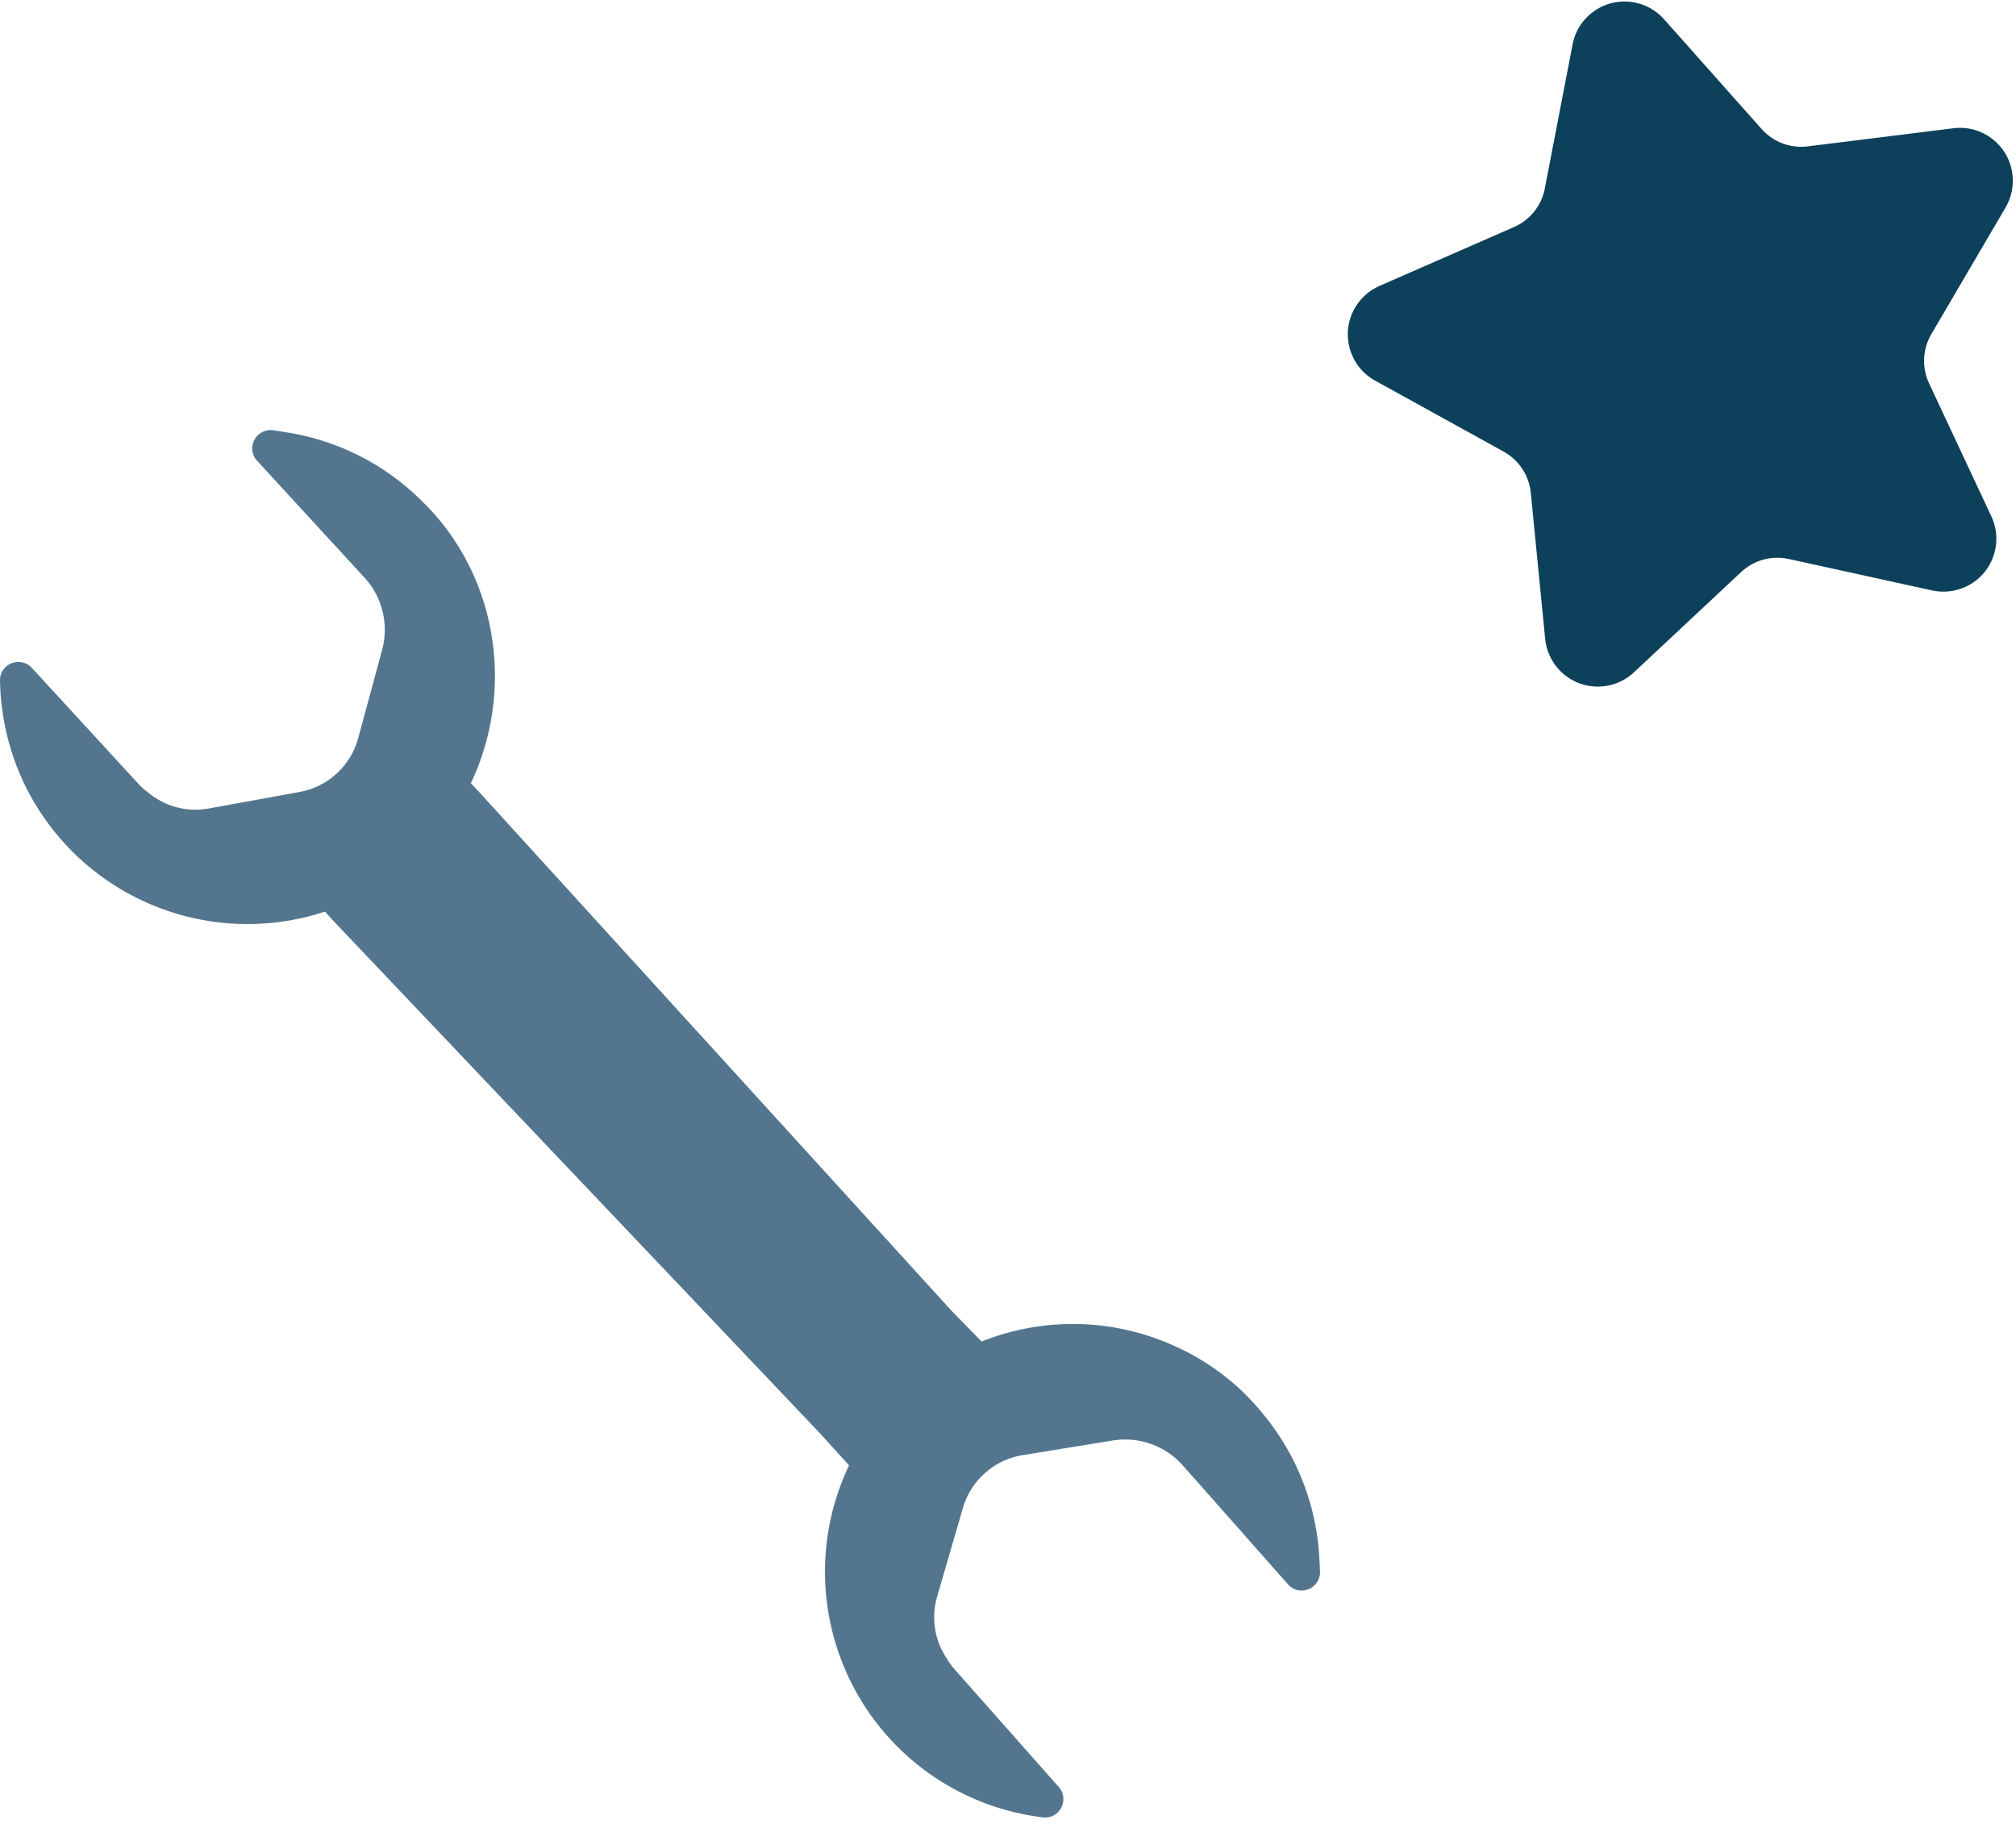
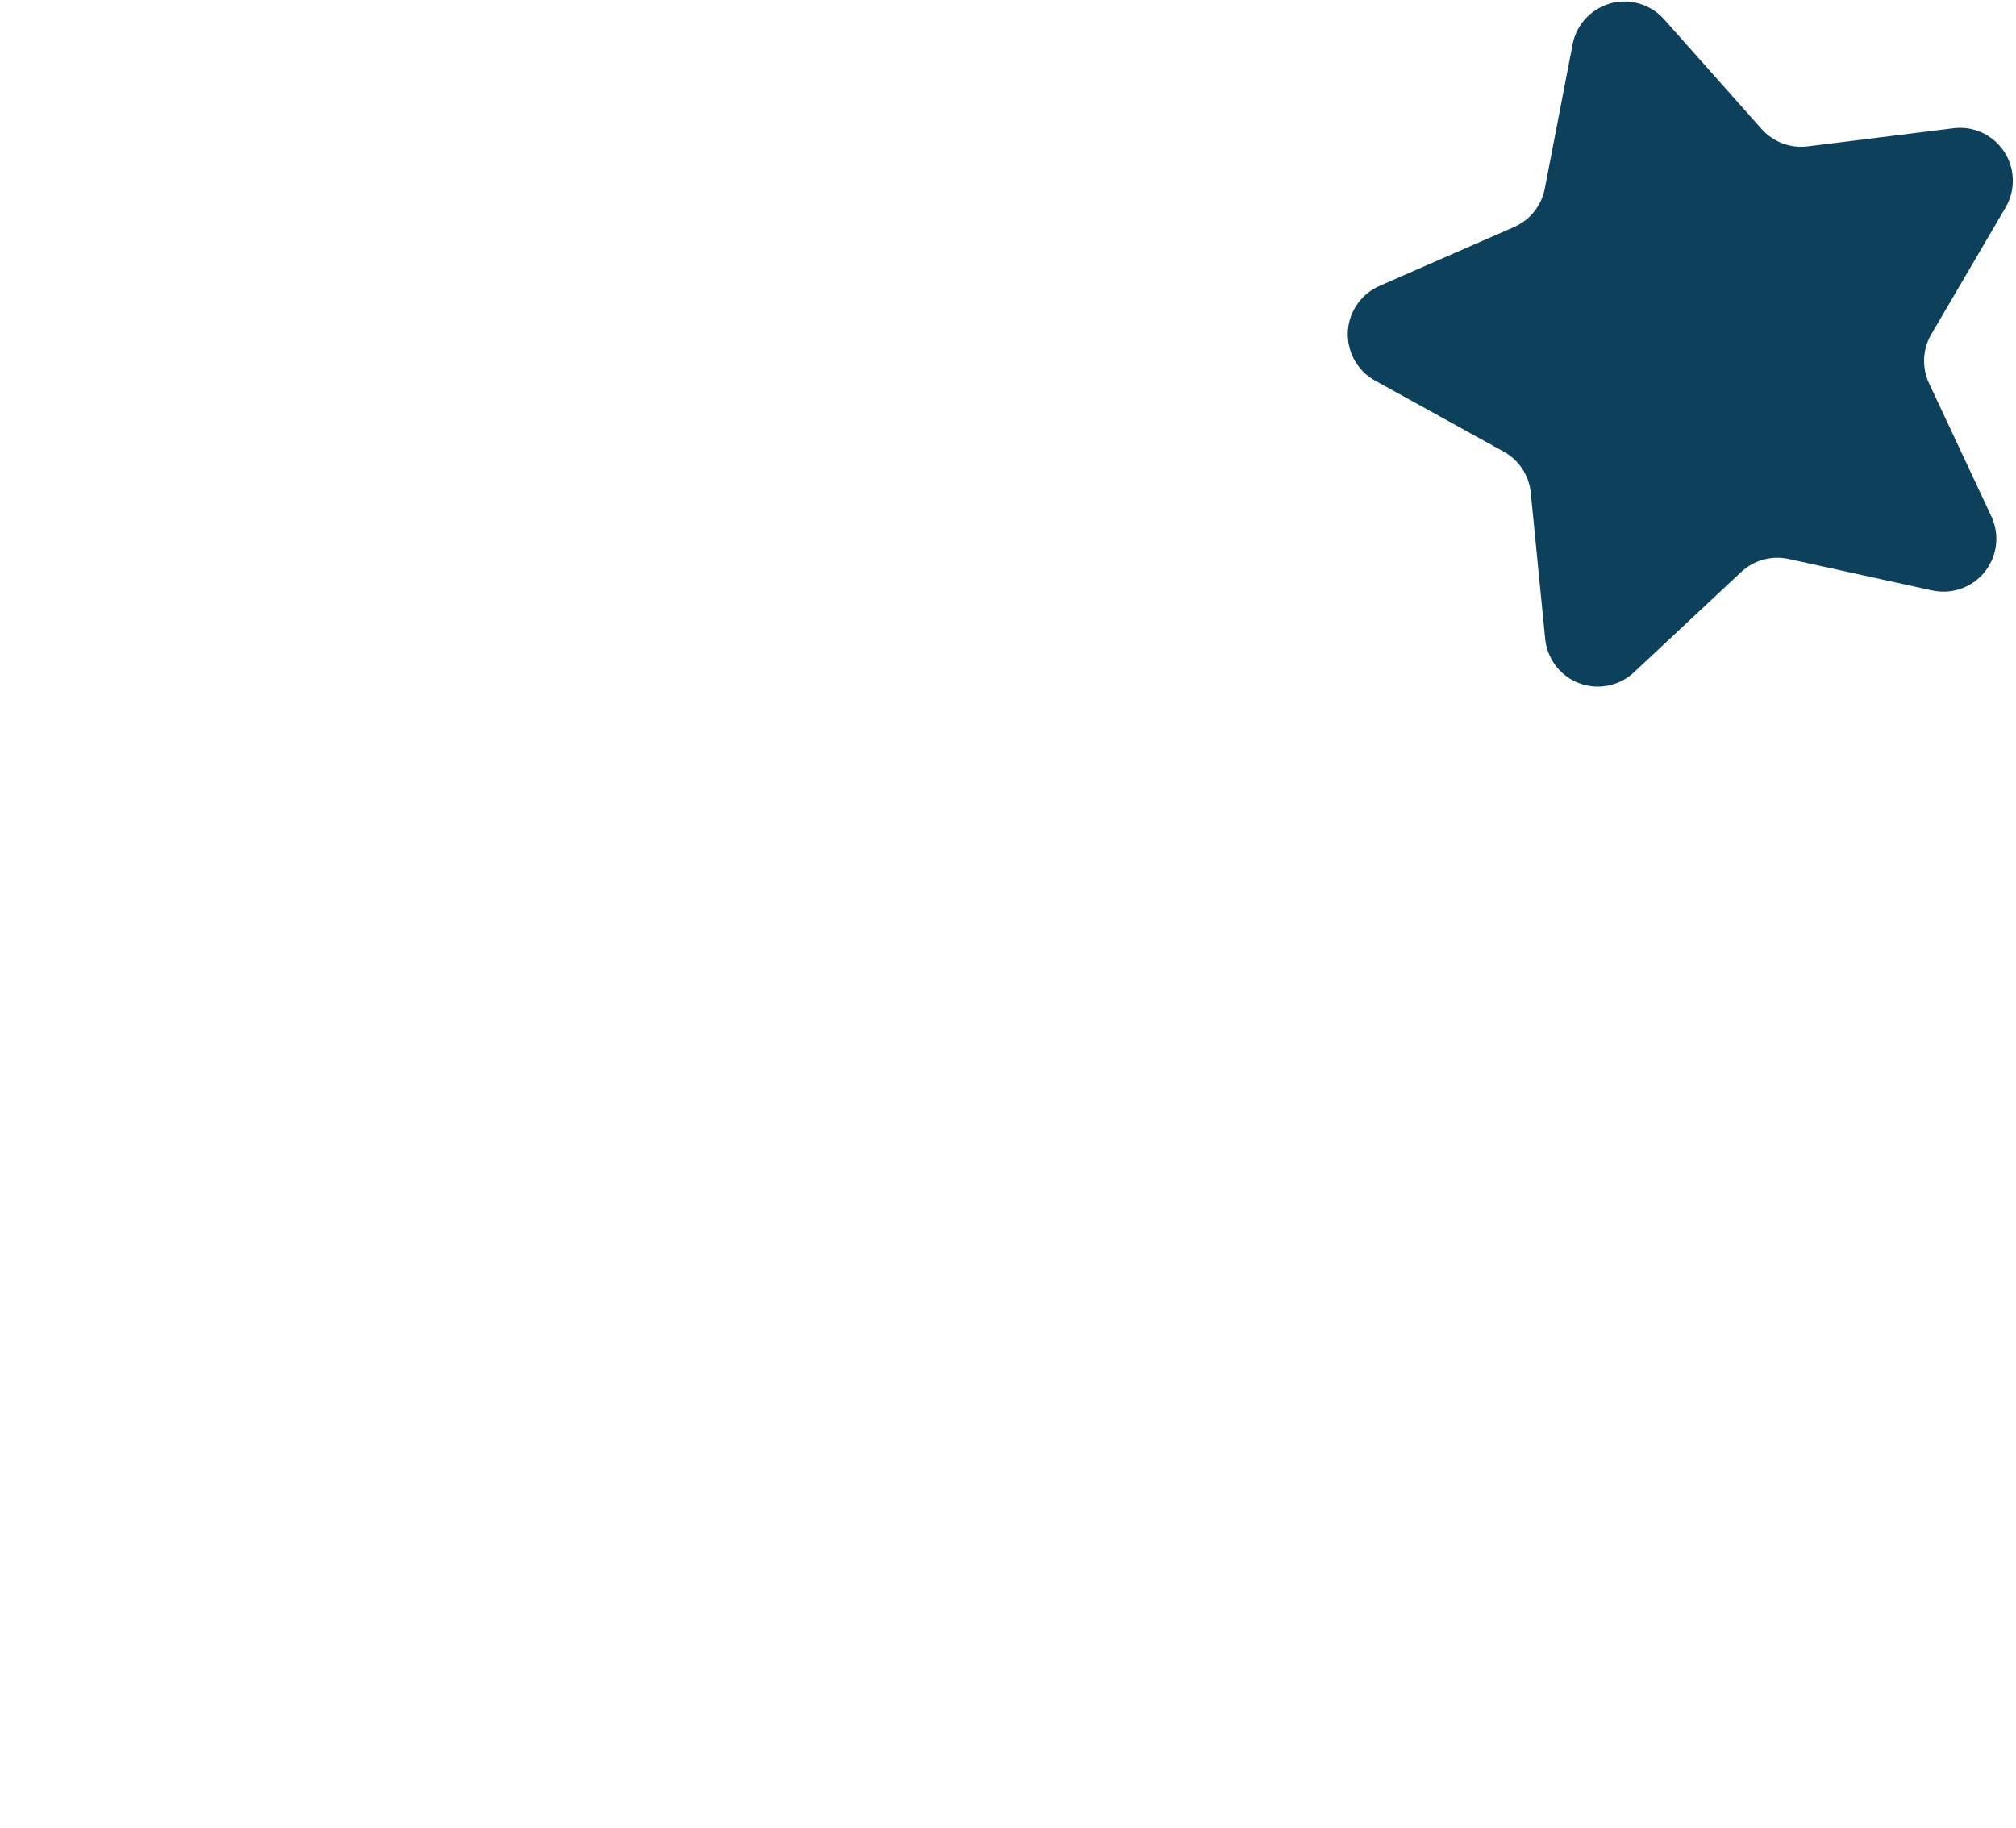
<svg xmlns="http://www.w3.org/2000/svg" width="150" height="136" viewBox="0 0 150 136" fill="none">
-   <path d="M98.176 116.158C98.02 112.226 96.599 108.45 94.124 105.39C93.525 104.635 92.869 103.927 92.162 103.272C90.632 101.881 88.874 100.762 86.965 99.966C82.523 98.084 77.517 98.032 73.036 99.821C72.484 99.256 71.932 98.691 71.38 98.127L71.08 97.82L70.78 97.513L70.258 96.939L69.736 96.366C69.18 95.755 68.623 95.143 68.066 94.532C67.51 93.921 66.953 93.309 66.396 92.698C64.182 90.267 61.968 87.835 59.754 85.404C57.786 83.242 55.818 81.08 53.849 78.919C51.885 76.761 49.92 74.604 47.956 72.447L45.972 70.269L37.443 60.902L36.826 60.224C36.426 59.785 36.026 59.345 35.626 58.906C35.465 58.729 35.29 58.56 35.132 58.381C35.1 58.345 35.063 58.318 35.031 58.283C35.294 57.727 35.534 57.163 35.739 56.587C37.078 52.84 37.184 48.764 36.042 44.952C35.446 42.972 34.515 41.108 33.289 39.443C32.711 38.672 32.074 37.946 31.384 37.273C28.596 34.496 24.986 32.694 21.091 32.133C20.804 32.092 20.52 32.034 20.232 32.005C20.122 31.995 20.011 32 19.902 32.02C19.804 32.039 19.708 32.067 19.615 32.105C19.31 32.229 19.06 32.46 18.911 32.754C18.763 33.048 18.726 33.386 18.807 33.706C18.864 33.92 18.972 34.116 19.123 34.278L19.561 34.755C21.594 36.968 23.628 39.181 25.661 41.394C26.176 41.954 26.691 42.514 27.206 43.075C27.816 43.769 28.248 44.601 28.467 45.498C28.686 46.396 28.686 47.333 28.465 48.23C28.144 49.417 27.823 50.604 27.502 51.79C27.216 52.844 26.931 53.897 26.646 54.951C26.37 55.952 25.819 56.855 25.055 57.558C24.29 58.26 23.343 58.734 22.323 58.924C20.633 59.231 18.943 59.538 17.253 59.846C16.659 59.953 16.066 60.061 15.473 60.169C14.694 60.305 13.894 60.27 13.13 60.066C12.366 59.862 11.655 59.495 11.046 58.99C10.832 58.835 10.63 58.665 10.441 58.48C8.142 55.977 5.842 53.474 3.542 50.972L2.358 49.683C2.231 49.543 2.075 49.433 1.9 49.361C1.751 49.3 1.591 49.265 1.429 49.258C1.171 49.244 0.914 49.304 0.688 49.432C0.463 49.559 0.278 49.749 0.157 49.978C0.11 50.068 0.072 50.163 0.044 50.261C0.013 50.369 -0.001 50.481 9.292e-05 50.594C0.016 51.734 0.138 52.87 0.363 53.988C1.018 57.283 2.569 60.333 4.844 62.804C7.244 65.414 10.345 67.276 13.777 68.168C17.208 69.059 20.824 68.942 24.19 67.829C24.235 67.882 24.275 67.937 24.321 67.989C24.508 68.197 24.694 68.404 24.887 68.608C25.363 69.108 25.838 69.609 26.313 70.109L26.953 70.784C29.904 73.892 32.855 77 35.806 80.108L37.865 82.275C38.636 83.088 39.407 83.9 40.179 84.713C42.819 87.493 45.458 90.273 48.098 93.053C51.067 96.18 54.036 99.307 57.005 102.434C57.456 102.908 57.906 103.383 58.357 103.858C58.807 104.332 59.258 104.806 59.708 105.281C59.919 105.503 60.129 105.724 60.34 105.946L60.971 106.611L61.257 106.926L61.544 107.242C62.073 107.825 62.603 108.408 63.133 108.991L63.173 109.035C61.914 111.677 61.302 114.58 61.39 117.505C61.477 120.429 62.261 123.291 63.675 125.853C65.09 128.414 67.094 130.601 69.523 132.233C71.952 133.864 74.735 134.894 77.641 135.235C77.753 135.248 77.866 135.245 77.977 135.225C78.077 135.208 78.175 135.18 78.27 135.142C78.51 135.045 78.717 134.881 78.867 134.67C79.017 134.459 79.104 134.209 79.117 133.951C79.126 133.789 79.108 133.627 79.063 133.472C79.008 133.291 78.915 133.124 78.79 132.983L77.63 131.673C75.377 129.127 73.125 126.582 70.872 124.036C70.708 123.83 70.559 123.611 70.427 123.382C69.987 122.725 69.695 121.98 69.572 121.199C69.448 120.418 69.495 119.619 69.71 118.858C69.879 118.279 70.047 117.7 70.215 117.121C70.695 115.471 71.175 113.822 71.654 112.173C71.949 111.177 72.517 110.284 73.295 109.596C74.072 108.908 75.028 108.453 76.052 108.281L79.284 107.756C80.497 107.559 81.711 107.362 82.924 107.165C83.839 107.038 84.772 107.134 85.642 107.444C86.512 107.755 87.294 108.27 87.922 108.948C88.427 109.518 88.931 110.088 89.436 110.658C91.427 112.908 93.419 115.159 95.41 117.41L95.84 117.894C95.974 118.049 96.143 118.171 96.333 118.25C96.522 118.329 96.728 118.363 96.932 118.349C97.165 118.335 97.39 118.261 97.586 118.135C97.782 118.009 97.942 117.835 98.052 117.629C98.099 117.541 98.137 117.448 98.166 117.352C98.197 117.246 98.214 117.136 98.214 117.026C98.216 116.736 98.188 116.447 98.176 116.158Z" fill="#53768E" />
  <path d="M143.758 43.934L133.085 41.592C131.82 41.315 130.499 41.678 129.553 42.562L121.573 50.028C119.986 51.513 117.496 51.43 116.011 49.843C115.419 49.211 115.053 48.401 114.968 47.54L113.897 36.665C113.77 35.376 113.016 34.232 111.882 33.606L102.317 28.324C100.414 27.273 99.723 24.879 100.774 22.976C101.192 22.219 101.849 21.62 102.642 21.273L112.653 16.893C113.84 16.374 114.695 15.305 114.94 14.033L117.008 3.303C117.419 1.168 119.483 -0.228 121.617 0.183C122.467 0.347 123.239 0.786 123.814 1.433L131.073 9.601C131.933 10.569 133.215 11.052 134.5 10.892L145.344 9.543C147.501 9.274 149.467 10.805 149.735 12.962C149.842 13.821 149.663 14.691 149.225 15.438L143.7 24.866C143.045 25.983 142.982 27.351 143.532 28.524L148.166 38.421C149.088 40.389 148.239 42.732 146.271 43.654C145.487 44.021 144.604 44.119 143.758 43.934Z" fill="#0D415B" />
</svg>